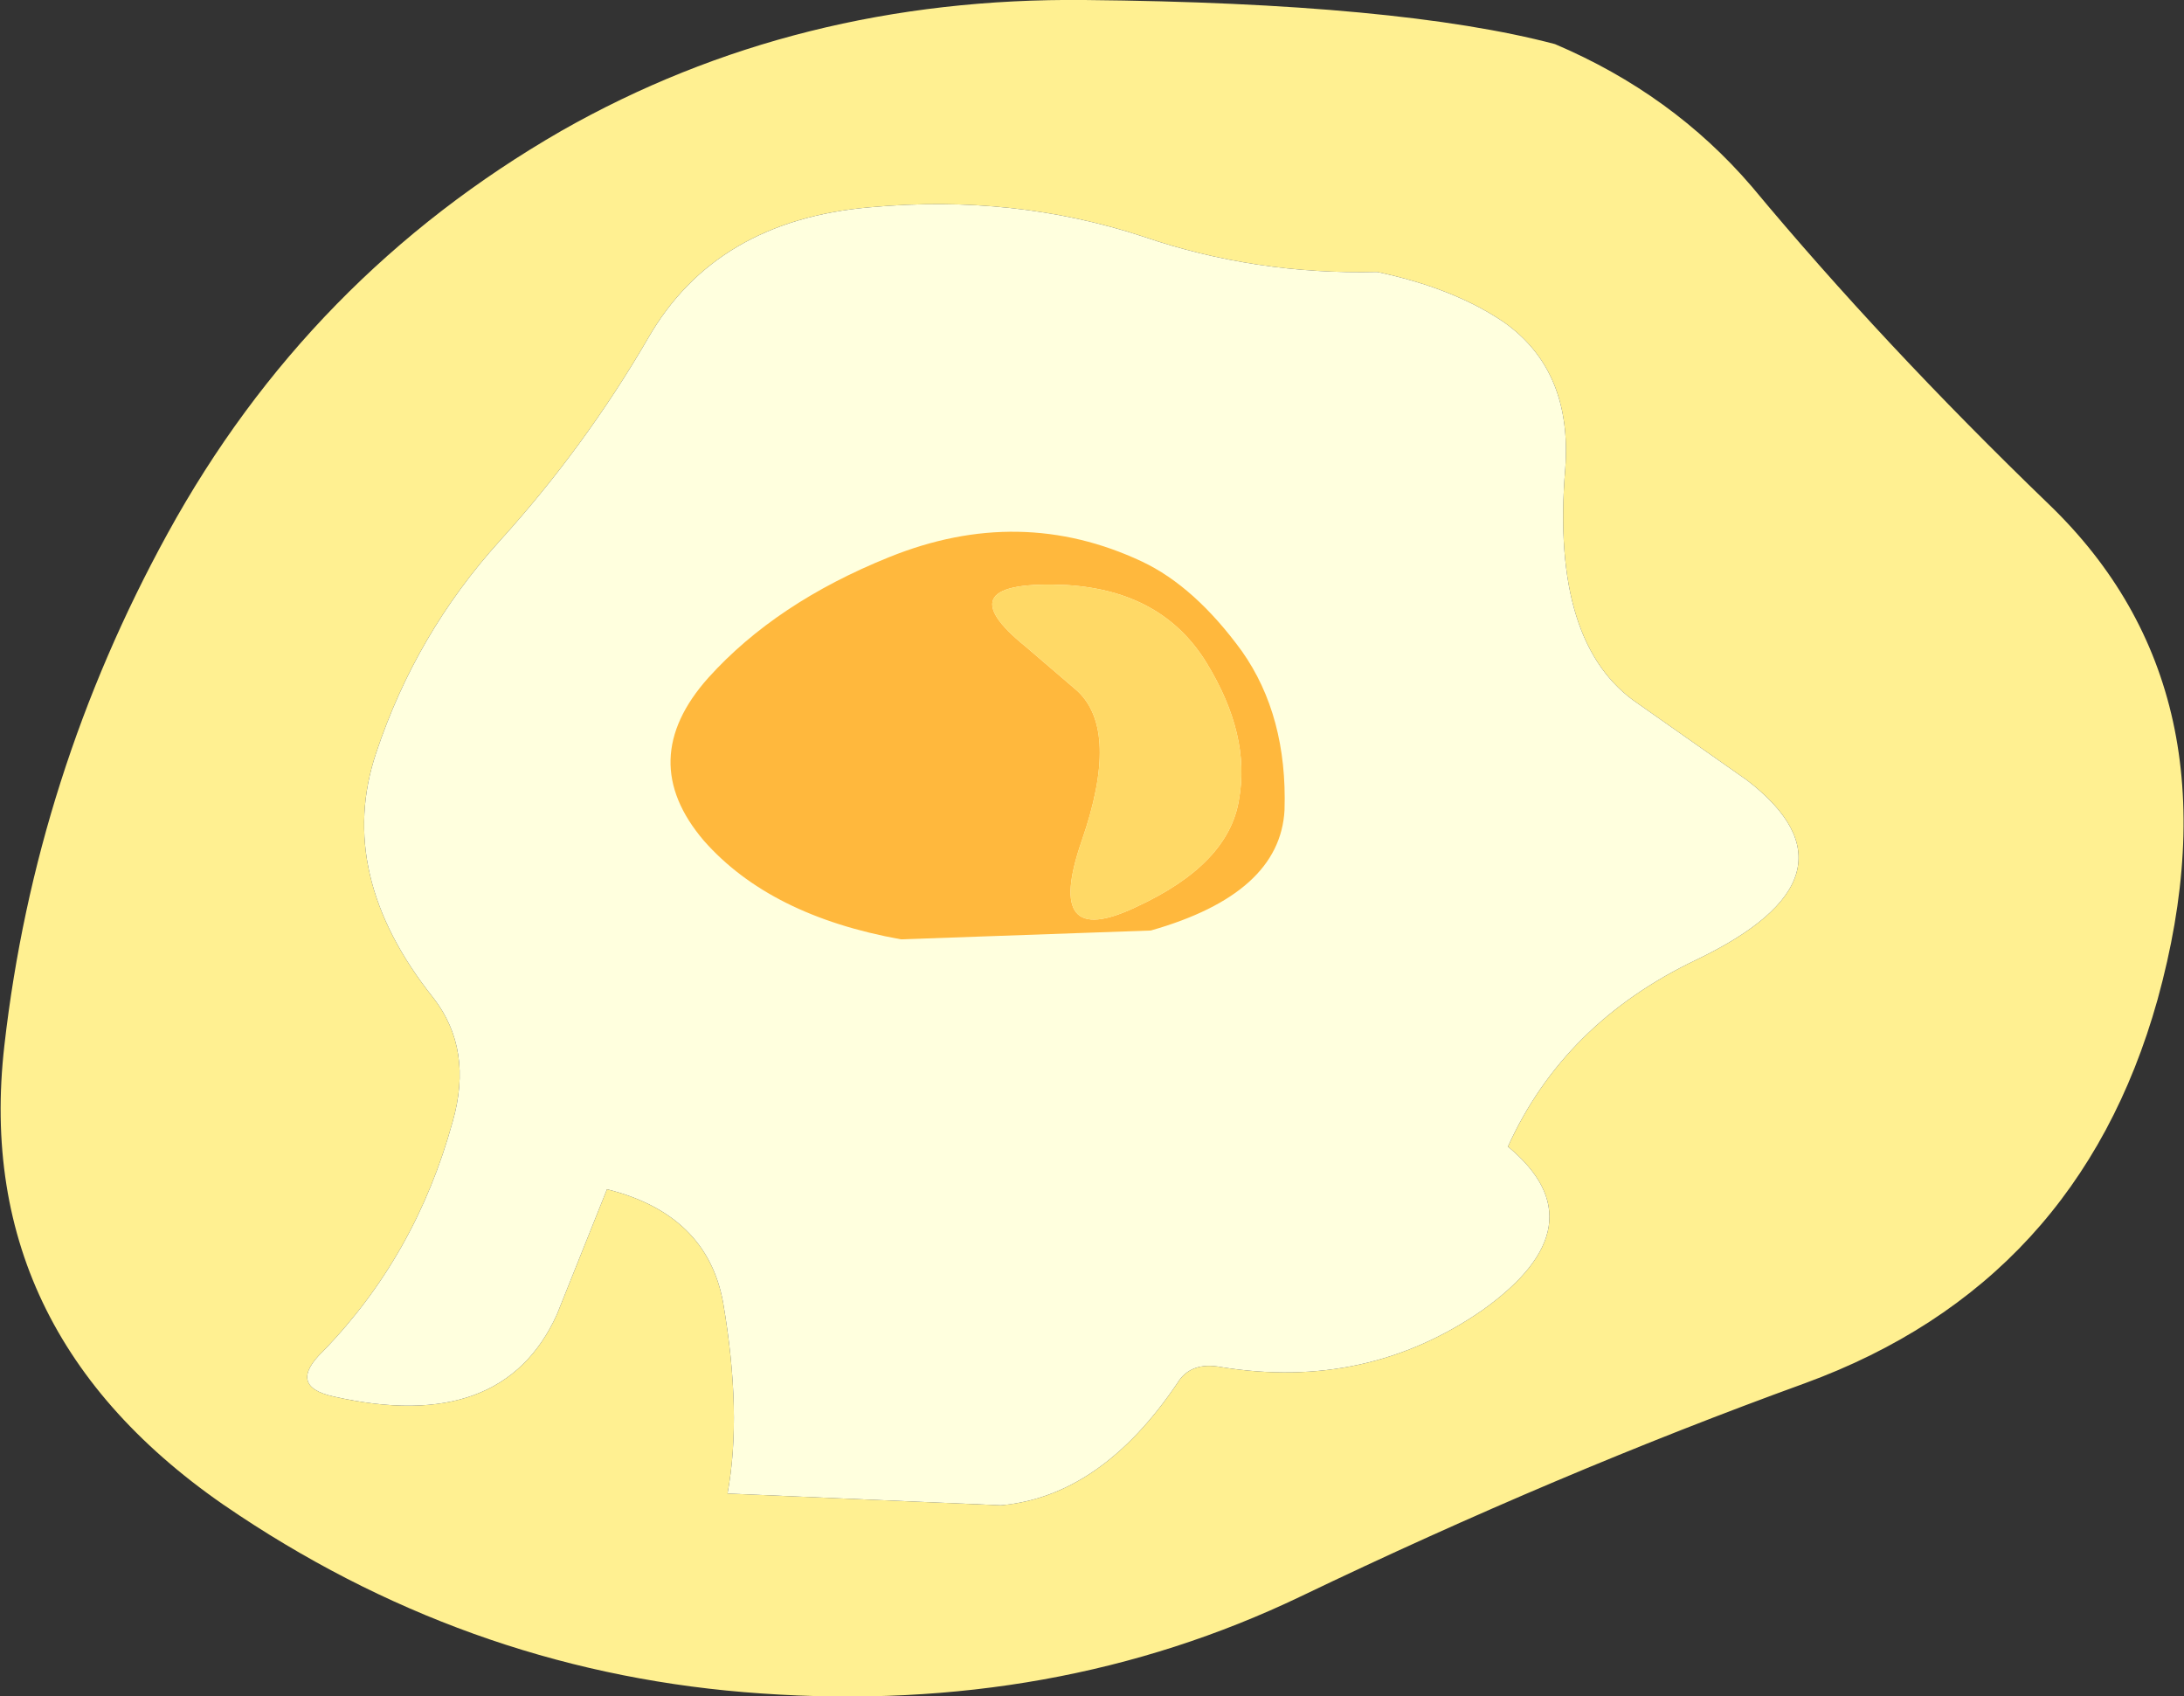
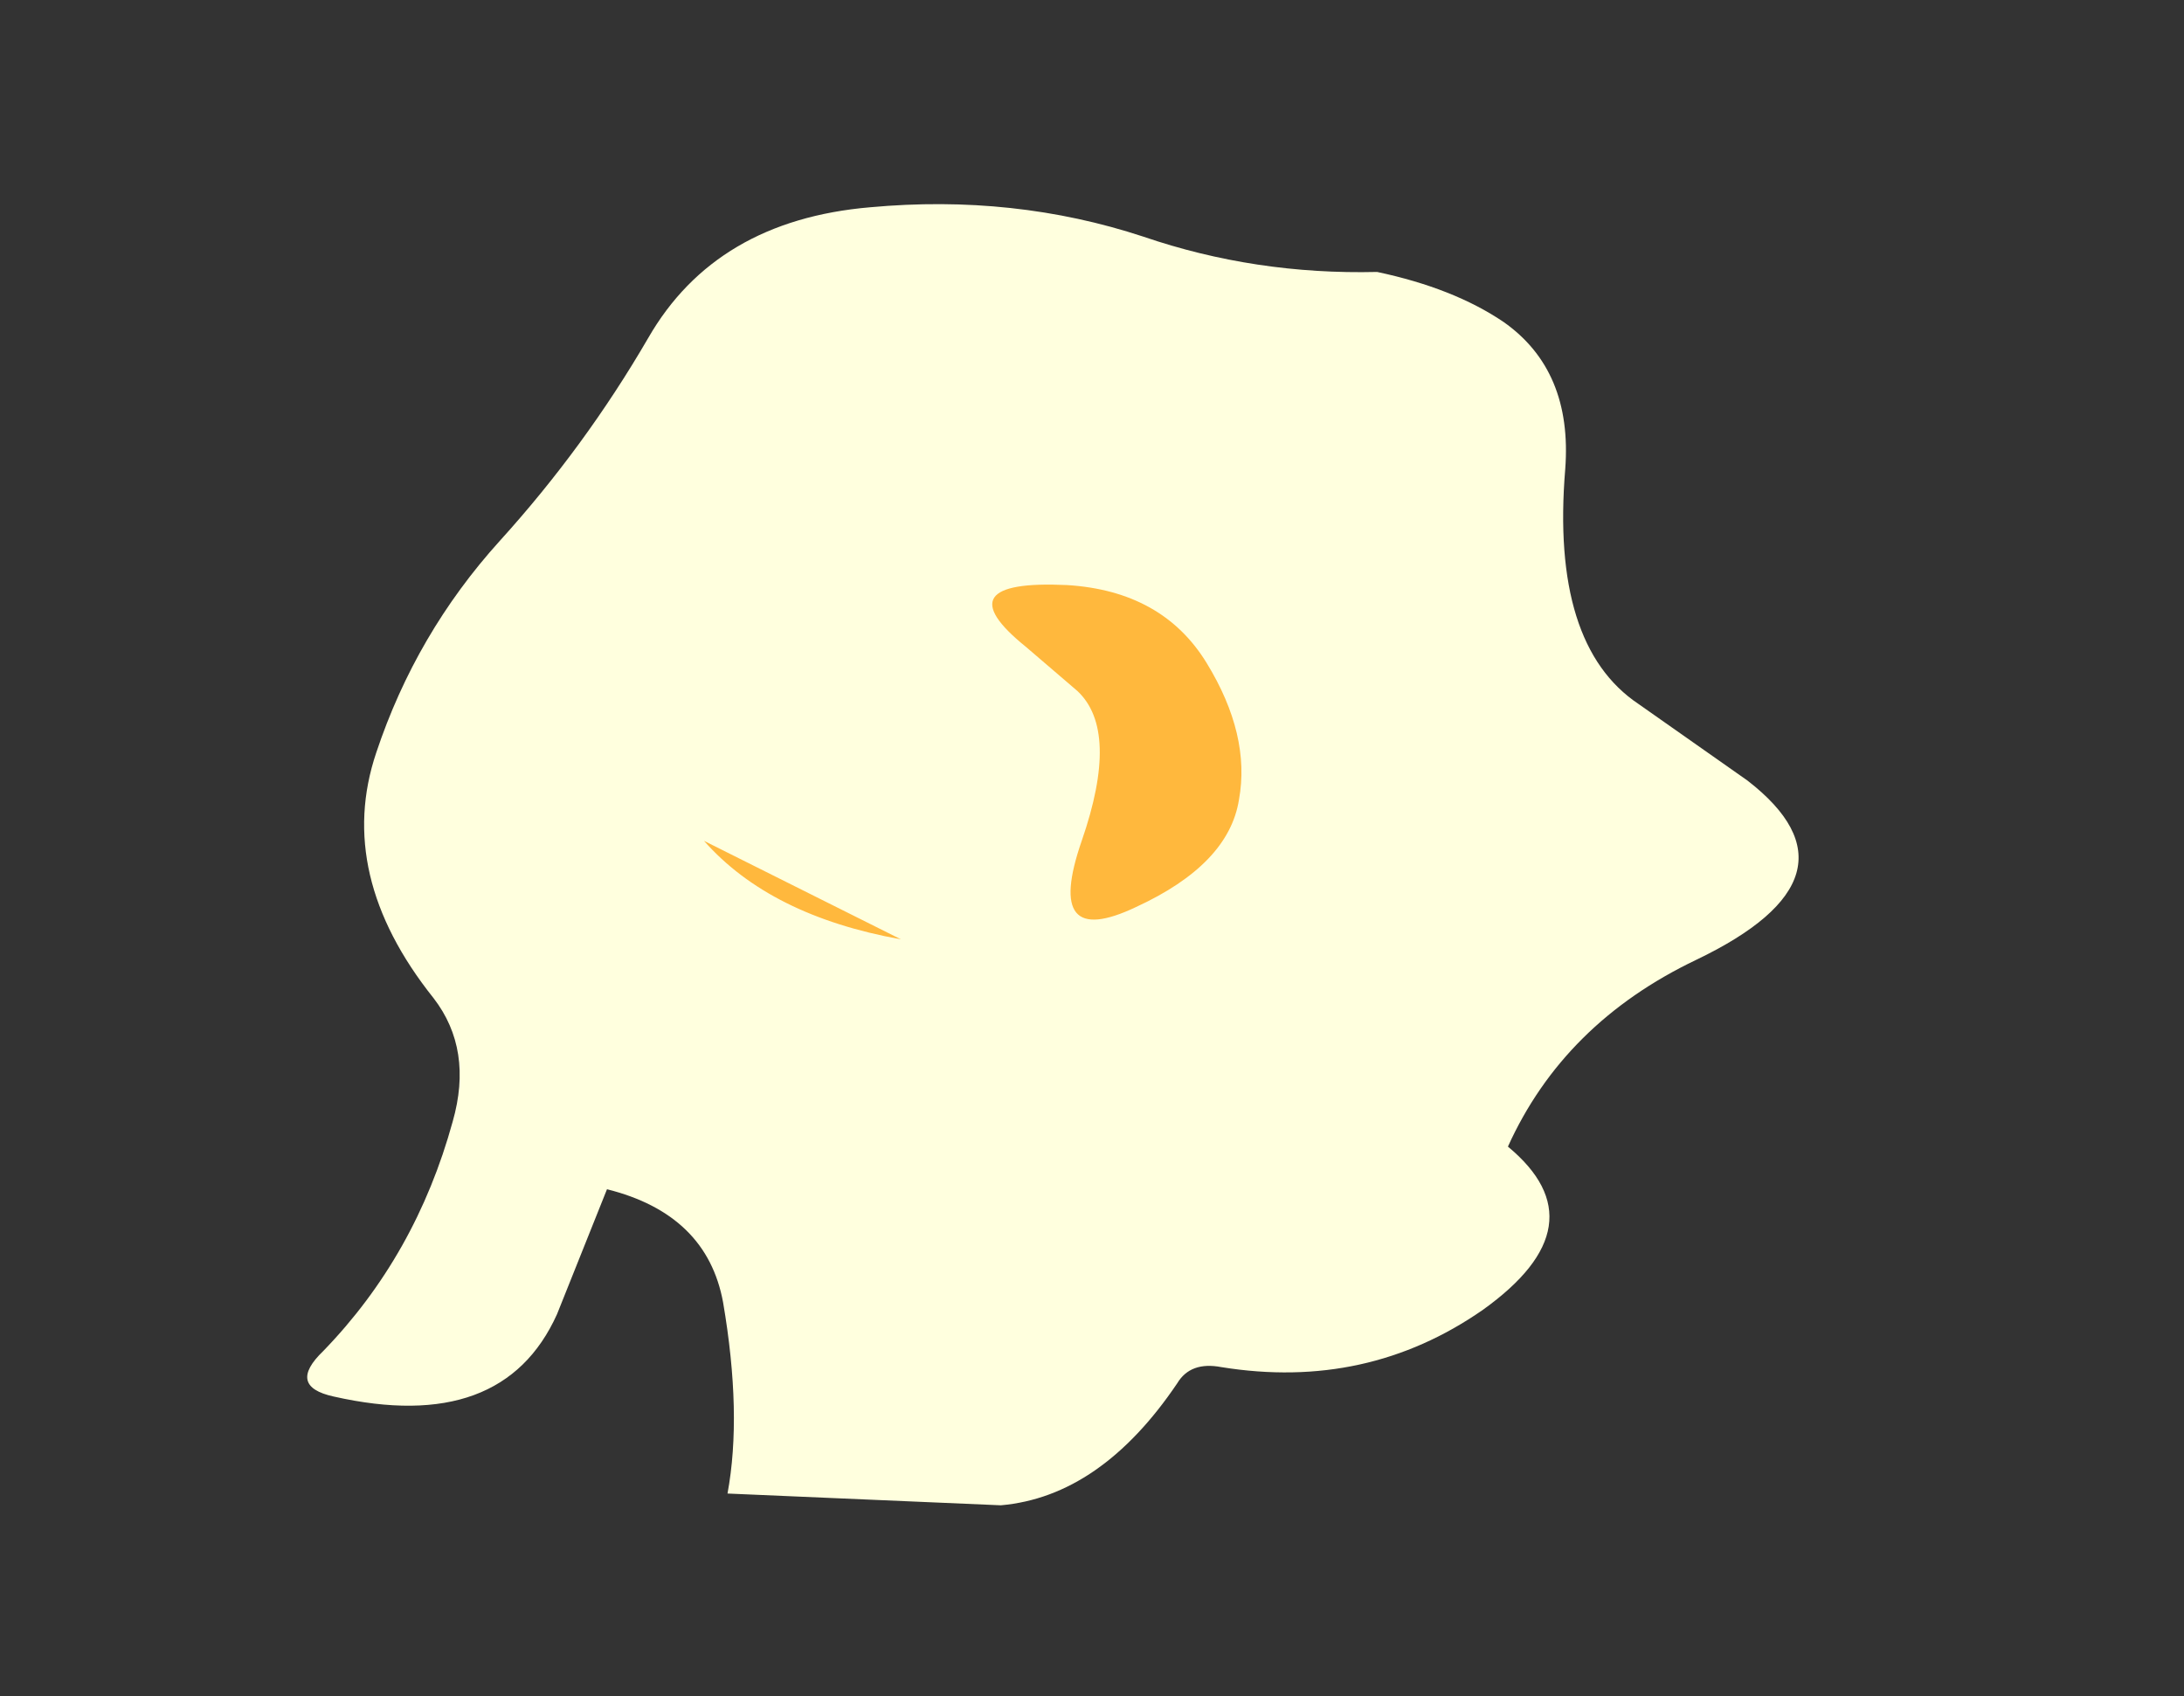
<svg xmlns="http://www.w3.org/2000/svg" height="57.7px" width="74.3px">
  <rect width="100%" height="100%" fill="#333333" stroke="none" />
  <g transform="matrix(1.0, 0.0, 0.0, 1.0, 0.0, 0.0)">
-     <path d="M52.9 1.5 Q56.9 3.2 59.6 6.35 64.05 11.7 69.7 17.15 76.3 23.5 73.4 34.0 70.7 43.65 61.4 47.05 53.0 50.1 44.25 54.3 35.9 58.3 25.9 57.6 16.3 56.95 8.15 51.55 -1.0 45.55 0.15 35.55 1.2 26.35 5.7 18.15 10.5 9.4 19.1 4.45 27.1 -0.1 36.9 0.0 47.6 0.1 52.9 1.5 M55.75 23.95 Q52.75 21.95 53.25 15.95 53.5 12.6 51.15 10.95 49.45 9.8 46.85 9.25 42.7 9.35 38.9 8.05 34.5 6.6 29.6 7.05 24.35 7.5 22.05 11.5 19.9 15.2 17.0 18.4 14.15 21.55 12.8 25.6 11.4 29.75 14.75 33.95 16.1 35.7 15.4 38.15 14.15 42.7 11.0 45.95 9.75 47.15 11.35 47.5 17.1 48.8 18.95 44.7 L20.65 40.45 Q24.05 41.3 24.6 44.3 25.25 48.1 24.75 50.8 L34.05 51.2 Q37.45 50.9 40.05 47.05 40.5 46.3 41.55 46.5 46.5 47.3 50.45 44.55 54.5 41.65 51.3 39.0 53.2 34.8 57.7 32.65 63.65 29.8 59.45 26.55 L55.75 23.95" fill="#fff091" fill-rule="evenodd" stroke="none" />
    <path d="M55.75 23.95 L59.45 26.55 Q63.65 29.8 57.7 32.65 53.2 34.8 51.3 39.0 54.5 41.65 50.45 44.55 46.5 47.3 41.55 46.5 40.5 46.3 40.05 47.05 37.45 50.9 34.05 51.2 L24.75 50.8 Q25.25 48.1 24.6 44.3 24.05 41.3 20.65 40.45 L18.95 44.7 Q17.1 48.8 11.35 47.5 9.75 47.15 11.0 45.95 14.15 42.7 15.4 38.15 16.1 35.7 14.75 33.95 11.4 29.75 12.8 25.6 14.15 21.55 17.0 18.4 19.9 15.2 22.05 11.5 24.35 7.5 29.6 7.05 34.5 6.6 38.9 8.05 42.7 9.35 46.85 9.25 49.45 9.8 51.15 10.95 53.5 12.6 53.25 15.95 52.75 21.95 55.75 23.95" fill="#ffffde" fill-rule="evenodd" stroke="none" />
-     <path d="M23.95 28.6 Q21.6 25.85 24.1 23.05 26.4 20.5 30.25 18.95 34.7 17.15 38.85 19.1 40.65 19.95 42.25 22.15 43.8 24.35 43.7 27.55 43.55 30.4 39.15 31.65 L30.65 31.95 Q26.2 31.15 23.95 28.6 M34.9 22.0 L36.65 23.5 Q38.1 24.85 36.8 28.6 35.5 32.35 38.65 30.85 41.8 29.4 42.15 27.2 42.55 25.0 41.05 22.55 39.55 20.1 36.3 19.9 32.05 19.7 34.9 22.0" fill="#ffb83d" fill-rule="evenodd" stroke="none" />
-     <path d="M34.9 22.0 Q32.05 19.7 36.3 19.9 39.55 20.1 41.05 22.55 42.55 25.0 42.15 27.2 41.8 29.4 38.65 30.85 35.5 32.35 36.8 28.6 38.1 24.85 36.65 23.5 L34.9 22.0" fill="#ffd966" fill-rule="evenodd" stroke="none" />
+     <path d="M23.95 28.6 L30.65 31.95 Q26.2 31.15 23.95 28.6 M34.9 22.0 L36.65 23.5 Q38.1 24.85 36.8 28.6 35.5 32.35 38.65 30.85 41.8 29.4 42.15 27.2 42.55 25.0 41.05 22.55 39.55 20.1 36.3 19.9 32.05 19.7 34.9 22.0" fill="#ffb83d" fill-rule="evenodd" stroke="none" />
  </g>
</svg>